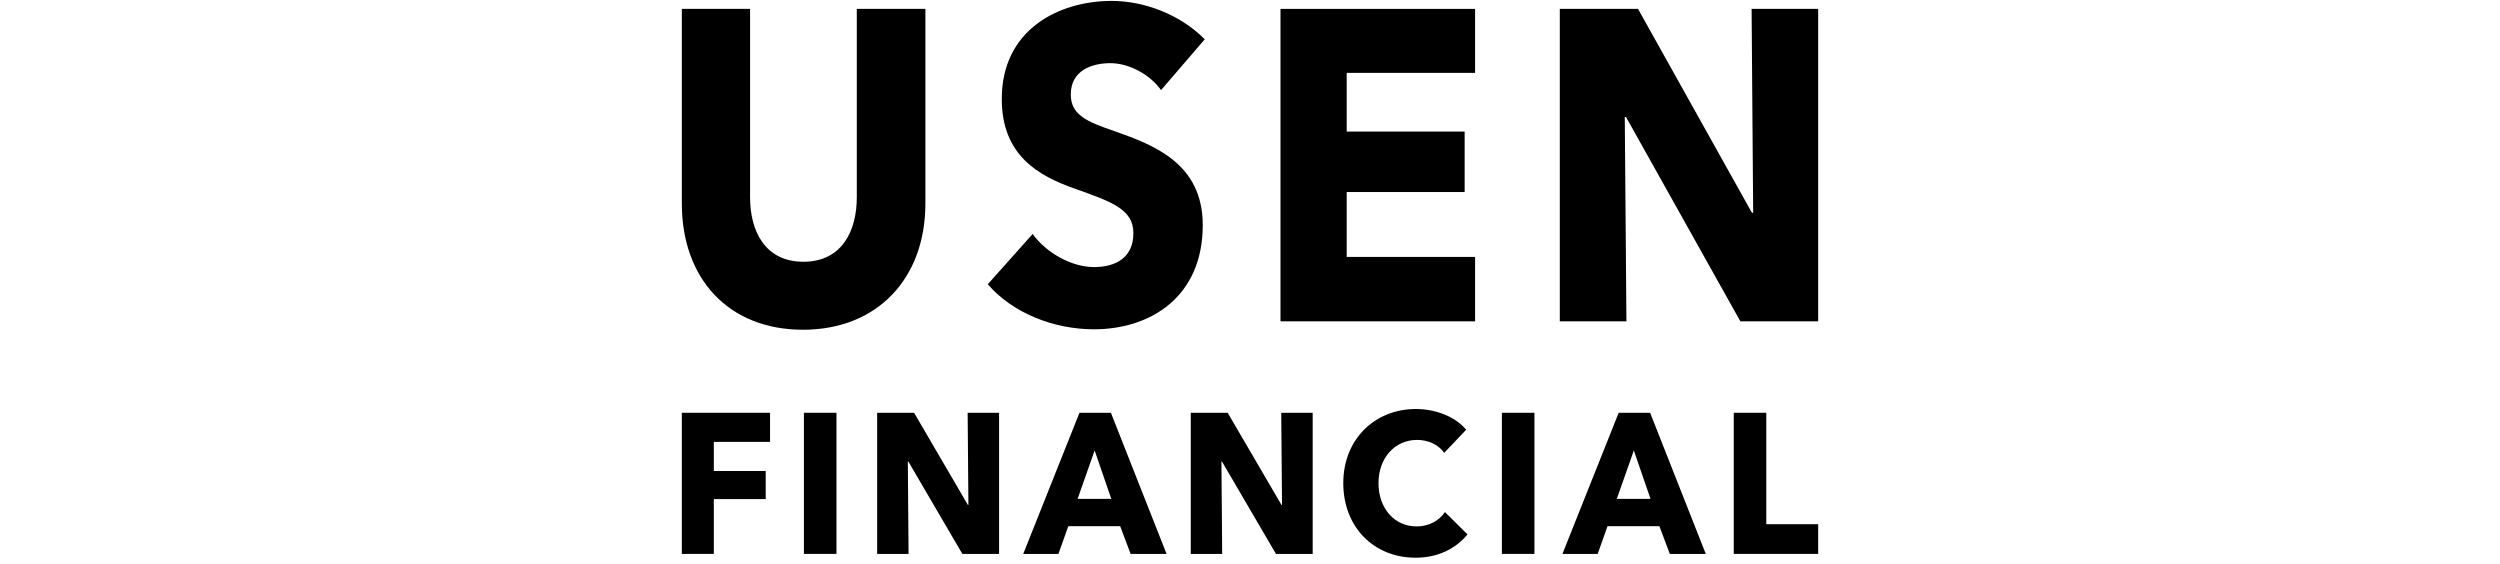
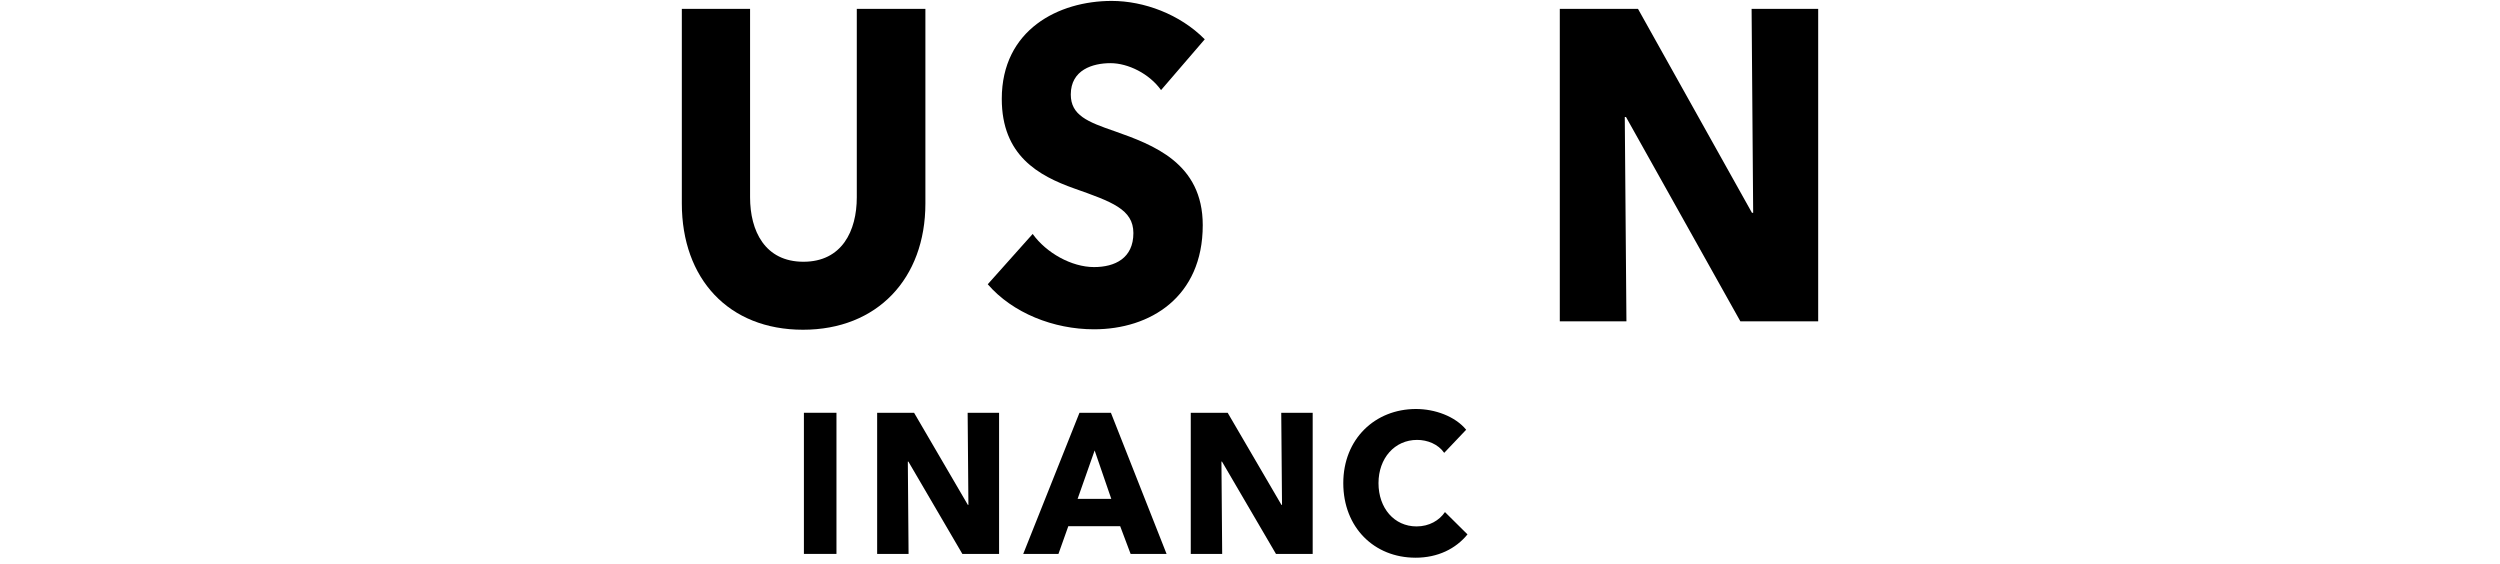
<svg xmlns="http://www.w3.org/2000/svg" width="439" height="99" viewBox="0 0 439 99" fill="none">
-   <path d="M125.346 77.595V82.705H134.457V87.64H125.346V97.266H119.729V72.483H135.222V77.595H125.346Z" fill="black" />
  <path d="M141.166 97.266V72.483H146.883V97.266H141.166Z" fill="black" />
  <path d="M168.988 97.266L159.514 81.059H159.414L159.545 97.266H154.027V72.483H160.512L169.954 88.655H170.053L169.919 72.483H175.438V97.266H168.988Z" fill="black" />
  <path d="M198.535 97.266L196.704 92.4H187.594L185.864 97.266H179.68L189.556 72.483H195.075L204.849 97.266H198.533H198.535ZM192.218 79.099L189.226 87.605H195.143L192.218 79.099Z" fill="black" />
  <path d="M224.059 97.266L214.584 81.059H214.484L214.615 97.266H209.098V72.483H215.579L225.022 88.655H225.122L224.987 72.483H230.507V97.266H224.057H224.059Z" fill="black" />
  <path d="M248.548 97.931C241.301 97.931 235.881 92.611 235.881 84.841C235.881 77.071 241.467 71.82 248.648 71.82C251.94 71.82 255.497 73.081 257.459 75.461L253.602 79.521C252.537 77.981 250.645 77.247 248.848 77.247C244.89 77.247 242.064 80.468 242.064 84.843C242.064 89.218 244.823 92.438 248.747 92.438C250.975 92.438 252.738 91.389 253.736 89.919L257.691 93.84C255.63 96.359 252.504 97.935 248.548 97.935V97.931Z" fill="black" />
-   <path d="M263.732 97.266V72.483H269.449V97.266H263.732Z" fill="black" />
-   <path d="M293.22 97.266L291.389 92.4H282.279L280.551 97.266H274.365L284.241 72.483H289.761L299.534 97.266H293.219H293.22ZM286.903 79.099L283.911 87.605H289.829L286.903 79.099Z" fill="black" />
-   <path d="M304.445 97.266V72.483H310.162V92.05H319.272V97.264H304.445V97.266Z" fill="black" />
  <path d="M141.005 57.902C127.906 57.902 119.729 48.913 119.729 35.738V1.561H131.713V34.652C131.713 40.536 134.311 45.963 141.083 45.963C147.855 45.963 150.453 40.536 150.453 34.652V1.561H162.499V35.738C162.499 48.913 154.046 57.902 141.008 57.902H141.005Z" fill="black" />
  <path d="M203.882 15.821C201.834 12.947 198.104 11.091 195.001 11.091C191.898 11.091 188.03 12.252 188.03 16.594C188.03 20.239 190.981 21.402 195.704 23.029C202.476 25.429 211.203 28.608 211.203 39.538C211.203 52.17 201.978 57.825 192.112 57.825C184.997 57.825 177.813 54.96 173.449 49.916L181.337 41.081C183.728 44.413 188.17 46.898 192.114 46.898C195.782 46.898 199.023 45.347 199.023 40.929C199.023 36.748 195.217 35.426 188.659 33.103C182.324 30.855 175.912 27.286 175.912 17.367C175.91 5.199 185.914 0.162 195.215 0.162C200.855 0.162 207.191 2.486 211.554 6.902L203.88 15.821H203.882Z" fill="black" />
-   <path d="M224.855 56.426V1.561H259.025V12.795H236.48V23.104H257.191V33.72H236.48V45.115H259.025V56.426H224.855Z" fill="black" />
  <path d="M305.609 56.426L285.525 20.545H285.311L285.601 56.426H273.9V1.561H287.634L307.642 37.365H307.856L307.581 1.561H319.274V56.426H305.61H305.609Z" fill="black" />
</svg>